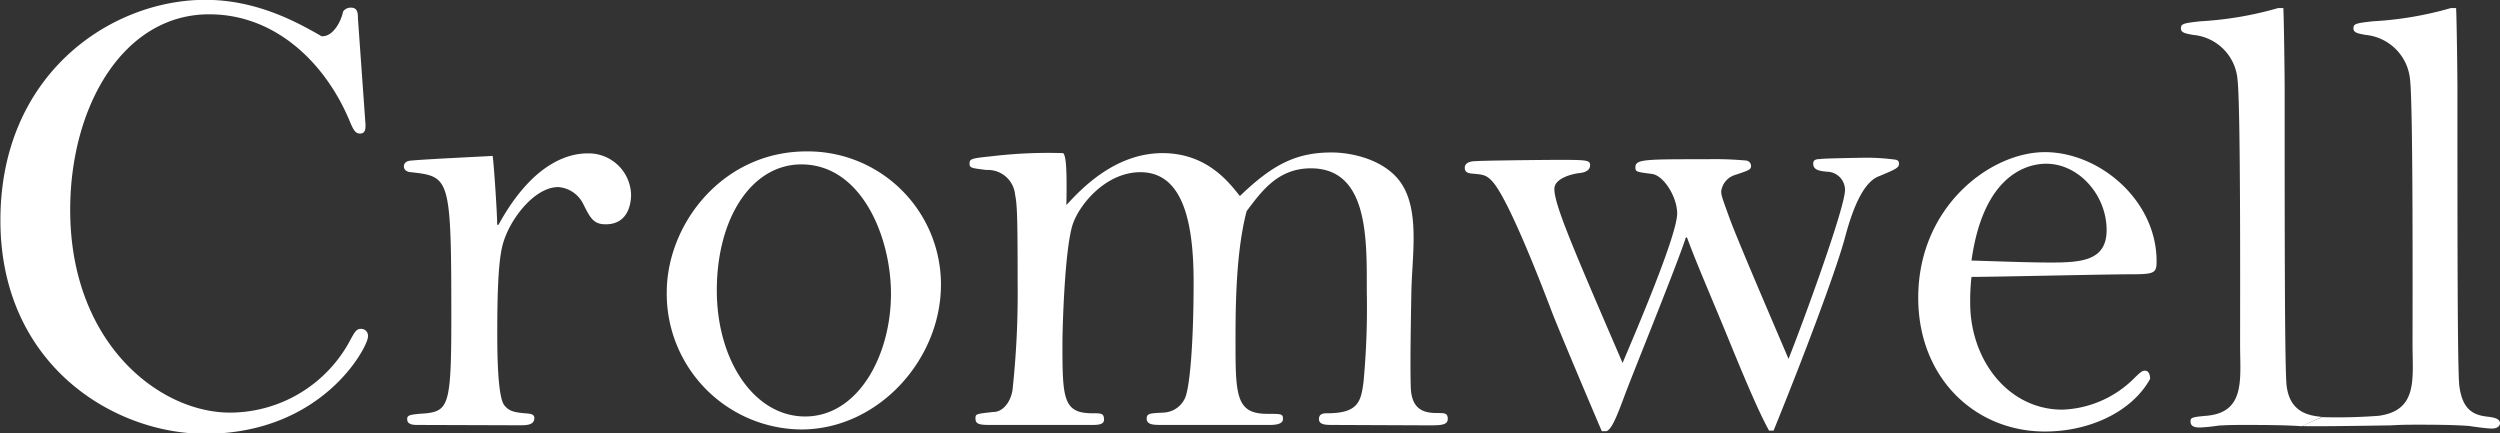
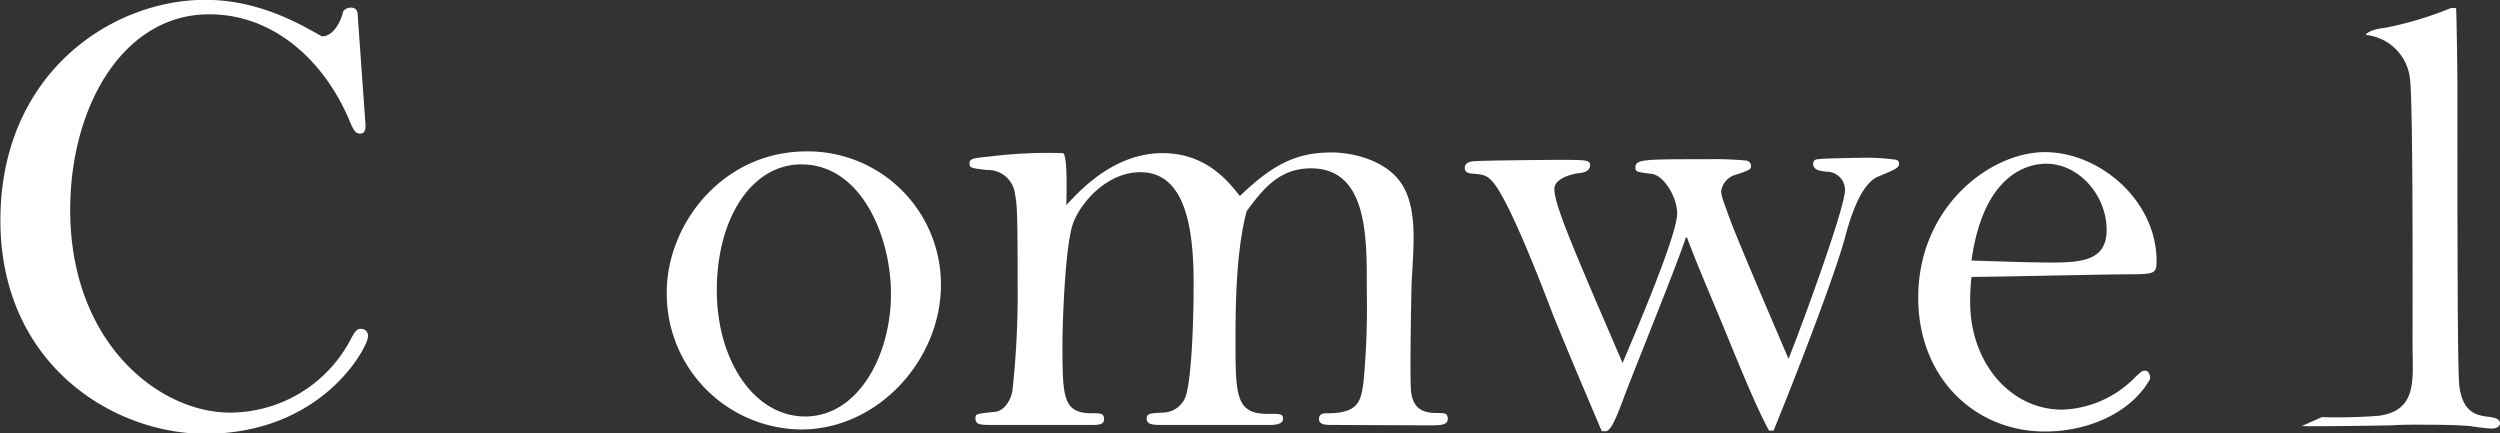
<svg xmlns="http://www.w3.org/2000/svg" id="Layer_1" data-name="Layer 1" viewBox="0 0 304.16 52.72">
  <rect x="0" y="0" width="304.16" height="52.72" fill="#333333" stroke="none" />
  <defs>
    <style>.cls-1{fill:#fff;}</style>
  </defs>
  <title>CROMWELL_LOGO_REVERSED</title>
  <path class="cls-1" d="M81.37,48.53c.08.95.16,1.74-.63,1.74-.63,0-.87-.63-1.34-1.74-2.93-6.87-8.94-12.77-17-12.77-10.43,0-16.91,11.15-16.91,23.8,0,16.2,10.83,24.66,19.44,24.66a16.61,16.61,0,0,0,14.73-9c.47-.87.71-1.19,1.18-1.19a.84.84,0,0,1,.87,1c0,1.11-5.4,11.77-19.86,11.77C50.62,86.75,37,78.29,37,60.82,37,43,50.47,34,61.93,34c6.4,0,11.38,2.85,14.15,4.43,1.42.08,2.38-1.86,2.61-3a1.11,1.11,0,0,1,.94-.48c.79,0,.87.56.87,1.35l.87,12.21Z" transform="translate(-36.95 -34.02)" />
-   <path class="cls-1" d="M87.83,85.72c-.55,0-1.34,0-1.34-.71,0-.48.23-.56,2.37-.71,2.68-.32,3-1.27,3-11.47,0-17.31-.16-17.31-4.9-17.86-.16,0-.87-.08-.87-.71s.71-.71,1-.71c1.58-.16,8.46-.48,9.8-.56.16,1.11.55,7,.55,8.38h.16c4.59-8.38,9.41-8.69,10.91-8.69a5.17,5.17,0,0,1,5.22,5c0,1.34-.48,3.63-3.09,3.63-1.5,0-1.89-.79-2.76-2.53a3.69,3.69,0,0,0-3-2c-2.53,0-5.06,2.92-6.24,5.53-.63,1.5-1.19,2.69-1.19,12.1,0,2,0,7.9.87,8.93.63.79,1.35.87,2.93,1,.63.07.71.31.71.55,0,.87-1,.87-1.82.87Z" transform="translate(-36.95 -34.02)" />
  <path class="cls-1" d="M135.07,52.44a16.2,16.2,0,0,1,16.36,16.21c0,9.16-7.66,17.62-17,17.62a16.51,16.51,0,0,1-16.36-16.68c0-8.3,6.79-17.15,17-17.15Zm-.16,32.25c6.4,0,10.44-7.35,10.44-14.94,0-6.87-3.56-15.73-10.91-15.73-6,0-10.28,6.48-10.28,15.34,0,8.45,4.51,15.33,10.75,15.33Z" transform="translate(-36.95 -34.02)" />
  <path class="cls-1" d="M199.16,85.72c-.87,0-1.74,0-1.74-.71s.63-.71,1-.71c3.79,0,4.11-1.43,4.42-3.8a96.81,96.81,0,0,0,.4-11c0-6.32.24-15-6.8-15-3.95,0-5.93,2.68-7.82,5.21-1.43,5.46-1.35,12.81-1.35,16.84,0,5.93.32,7.82,3.88,7.82,1.74,0,1.89,0,1.89.64s-1,.71-1.58.71h-13c-1.19,0-2,0-2-.79,0-.63.48-.63,2-.71a3,3,0,0,0,2.61-1.66c.63-1.11,1.1-6.8,1.1-14.23,0-7.59-1.42-13.36-6.48-13.36-4.11,0-7.35,3.79-8.22,6.32-1,3-1.26,12.73-1.26,14.55,0,6.64.08,8.46,3.63,8.46,1.11,0,1.43,0,1.43.79,0,.63-.87.63-1.51.63h-12c-1.5,0-2.13,0-2.13-.79,0-.56.08-.56,2.21-.79,1,0,2-1,2.29-2.61a108.84,108.84,0,0,0,.63-13c0-8.62-.08-9.65-.31-10.83a3.32,3.32,0,0,0-3.48-3c-1.82-.23-2.06-.23-2.06-.79s.24-.63,2.61-.87a58.09,58.09,0,0,1,8.78-.39c.36.35.47,2,.39,6.32,1.74-1.89,5.85-6.32,11.7-6.32,5.45,0,8.14,3.64,9.41,5.22,3.87-3.72,6.72-5.3,11.14-5.3,2.53,0,6.33.87,8.3,3.48,2.53,3.4,1.5,9,1.42,13.59s-.15,8.86-.07,11.47,1.42,3.16,3.16,3.16c.95,0,1.34,0,1.34.71s-.71.79-2.13.79Z" transform="translate(-36.95 -34.02)" />
  <path class="cls-1" d="M242,63.11c-1.34,3.88-5,12.89-7,18-1,2.6-1.82,5.13-2.61,5.37h-.56c-2.29-5.37-5.45-12.88-6.08-14.54-1.9-5-5.38-13.76-7.2-15.81-.79-.87-1.18-.87-2.6-1-.64-.08-.79-.32-.79-.71,0-.71.94-.79,1.26-.79.71-.08,8.77-.16,9.88-.16,3.56,0,4.11,0,4.11.63,0,.79-.87.95-1.5,1-1,.16-2.85.71-2.85,1.9,0,2,2.45,7.59,8.3,21.18C235.92,74.49,241,62.64,241,60c0-2.05-1.66-4.66-3.08-4.82-1.82-.24-2-.24-2-.79,0-1,1-1,8.78-1a42.33,42.33,0,0,1,4.66.16.67.67,0,0,1,.63.63c0,.48-.23.55-1.89,1.11a2.4,2.4,0,0,0-1.74,2c0,.48.08.71,1,3.24,1,2.77,6.16,14.71,7.19,17.16,2.21-5.62,6.87-18.5,6.87-20.55a2.21,2.21,0,0,0-2.05-2.22c-1.11-.08-1.82-.24-1.82-1,0-.47.4-.55.87-.55.16-.08,5.14-.16,5.53-.16a26,26,0,0,1,3.64.24c.32.08.4.24.4.47,0,.48-.24.64-2.53,1.58s-3.56,5.62-4.11,7.67c-1.19,4.27-5.14,14.7-8.62,23.24h-.55c-1.35-2.45-3.16-6.8-5-11.3s-3.88-9.17-5-12.25l-.24.23Z" transform="translate(-36.95 -34.02)" />
  <path class="cls-1" d="M276.65,70.86c0,7,4.66,13,11.22,13a13,13,0,0,0,8.54-3.63c1-1,1.19-1.11,1.5-1.11.63,0,.63.87.63,1-2.21,4-7.35,6.4-12.8,6.4-8.46,0-15.41-6.48-15.41-16.28,0-11.07,8.77-17.71,15.41-17.71s13.59,5.85,13.59,13.28c0,1.42-.23,1.58-3.08,1.58-3.08,0-16.68.32-19.44.32a25.51,25.51,0,0,0-.16,3.16Zm9.8-4.9c3.79,0,6.8-.24,6.8-3.95,0-4.27-3.4-8.07-7.35-8.07-1.35,0-7.51.4-9.09,11.78,2.84.08,6.8.24,9.64.24Z" transform="translate(-36.95 -34.02)" />
-   <path class="cls-1" d="M317,85.88c-1.9-.16-5.54-.16-6.88-.16-1.11,0-2,0-3.26.08a20.88,20.88,0,0,1-2.22.23c-.39,0-1.18,0-1.18-.71,0-.47.08-.55,1.89-.71,4.83-.39,4.14-4.5,4.14-8.61,0-5,.08-29.28-.32-32.36a5.94,5.94,0,0,0-5.38-5.37c-.86-.16-1.5-.24-1.5-.79s.24-.64,2.37-.87A42.4,42.4,0,0,0,314.12,35h.63c.08,1.58.16,8.38.16,9.72,0,17.39,0,34.33.24,36.23.39,3.16,2.55,3.63,4.29,3.79" transform="translate(-36.95 -34.02)" />
-   <path class="cls-1" d="M319.44,84.77a67.51,67.51,0,0,0,6.9-.16c4.8-.65,4.13-4.5,4.13-8.61,0-5,.08-29.28-.31-32.36a6,6,0,0,0-5.38-5.37c-.87-.16-1.5-.24-1.5-.79s.24-.64,2.37-.87A42.5,42.5,0,0,0,335.14,35h.63c.08,1.58.16,8.38.16,9.72,0,17.39,0,34.33.23,36.23.4,3.16,1.94,3.63,3.68,3.79.4.08,1.27.16,1.27.79,0,.24-.24.63-1,.63-.55,0-2.23-.23-2.71-.31-1.9-.16-4.92-.16-6.26-.16-1.11,0-2,0-3.27.08,0,0-9.75.17-10.87.08" transform="translate(-36.95 -34.02)" />
+   <path class="cls-1" d="M319.44,84.77a67.51,67.51,0,0,0,6.9-.16c4.8-.65,4.13-4.5,4.13-8.61,0-5,.08-29.28-.31-32.36a6,6,0,0,0-5.38-5.37s.24-.64,2.37-.87A42.5,42.5,0,0,0,335.14,35h.63c.08,1.58.16,8.38.16,9.72,0,17.39,0,34.33.23,36.23.4,3.16,1.94,3.63,3.68,3.79.4.08,1.27.16,1.27.79,0,.24-.24.63-1,.63-.55,0-2.23-.23-2.71-.31-1.9-.16-4.92-.16-6.26-.16-1.11,0-2,0-3.27.08,0,0-9.75.17-10.87.08" transform="translate(-36.95 -34.02)" />
</svg>